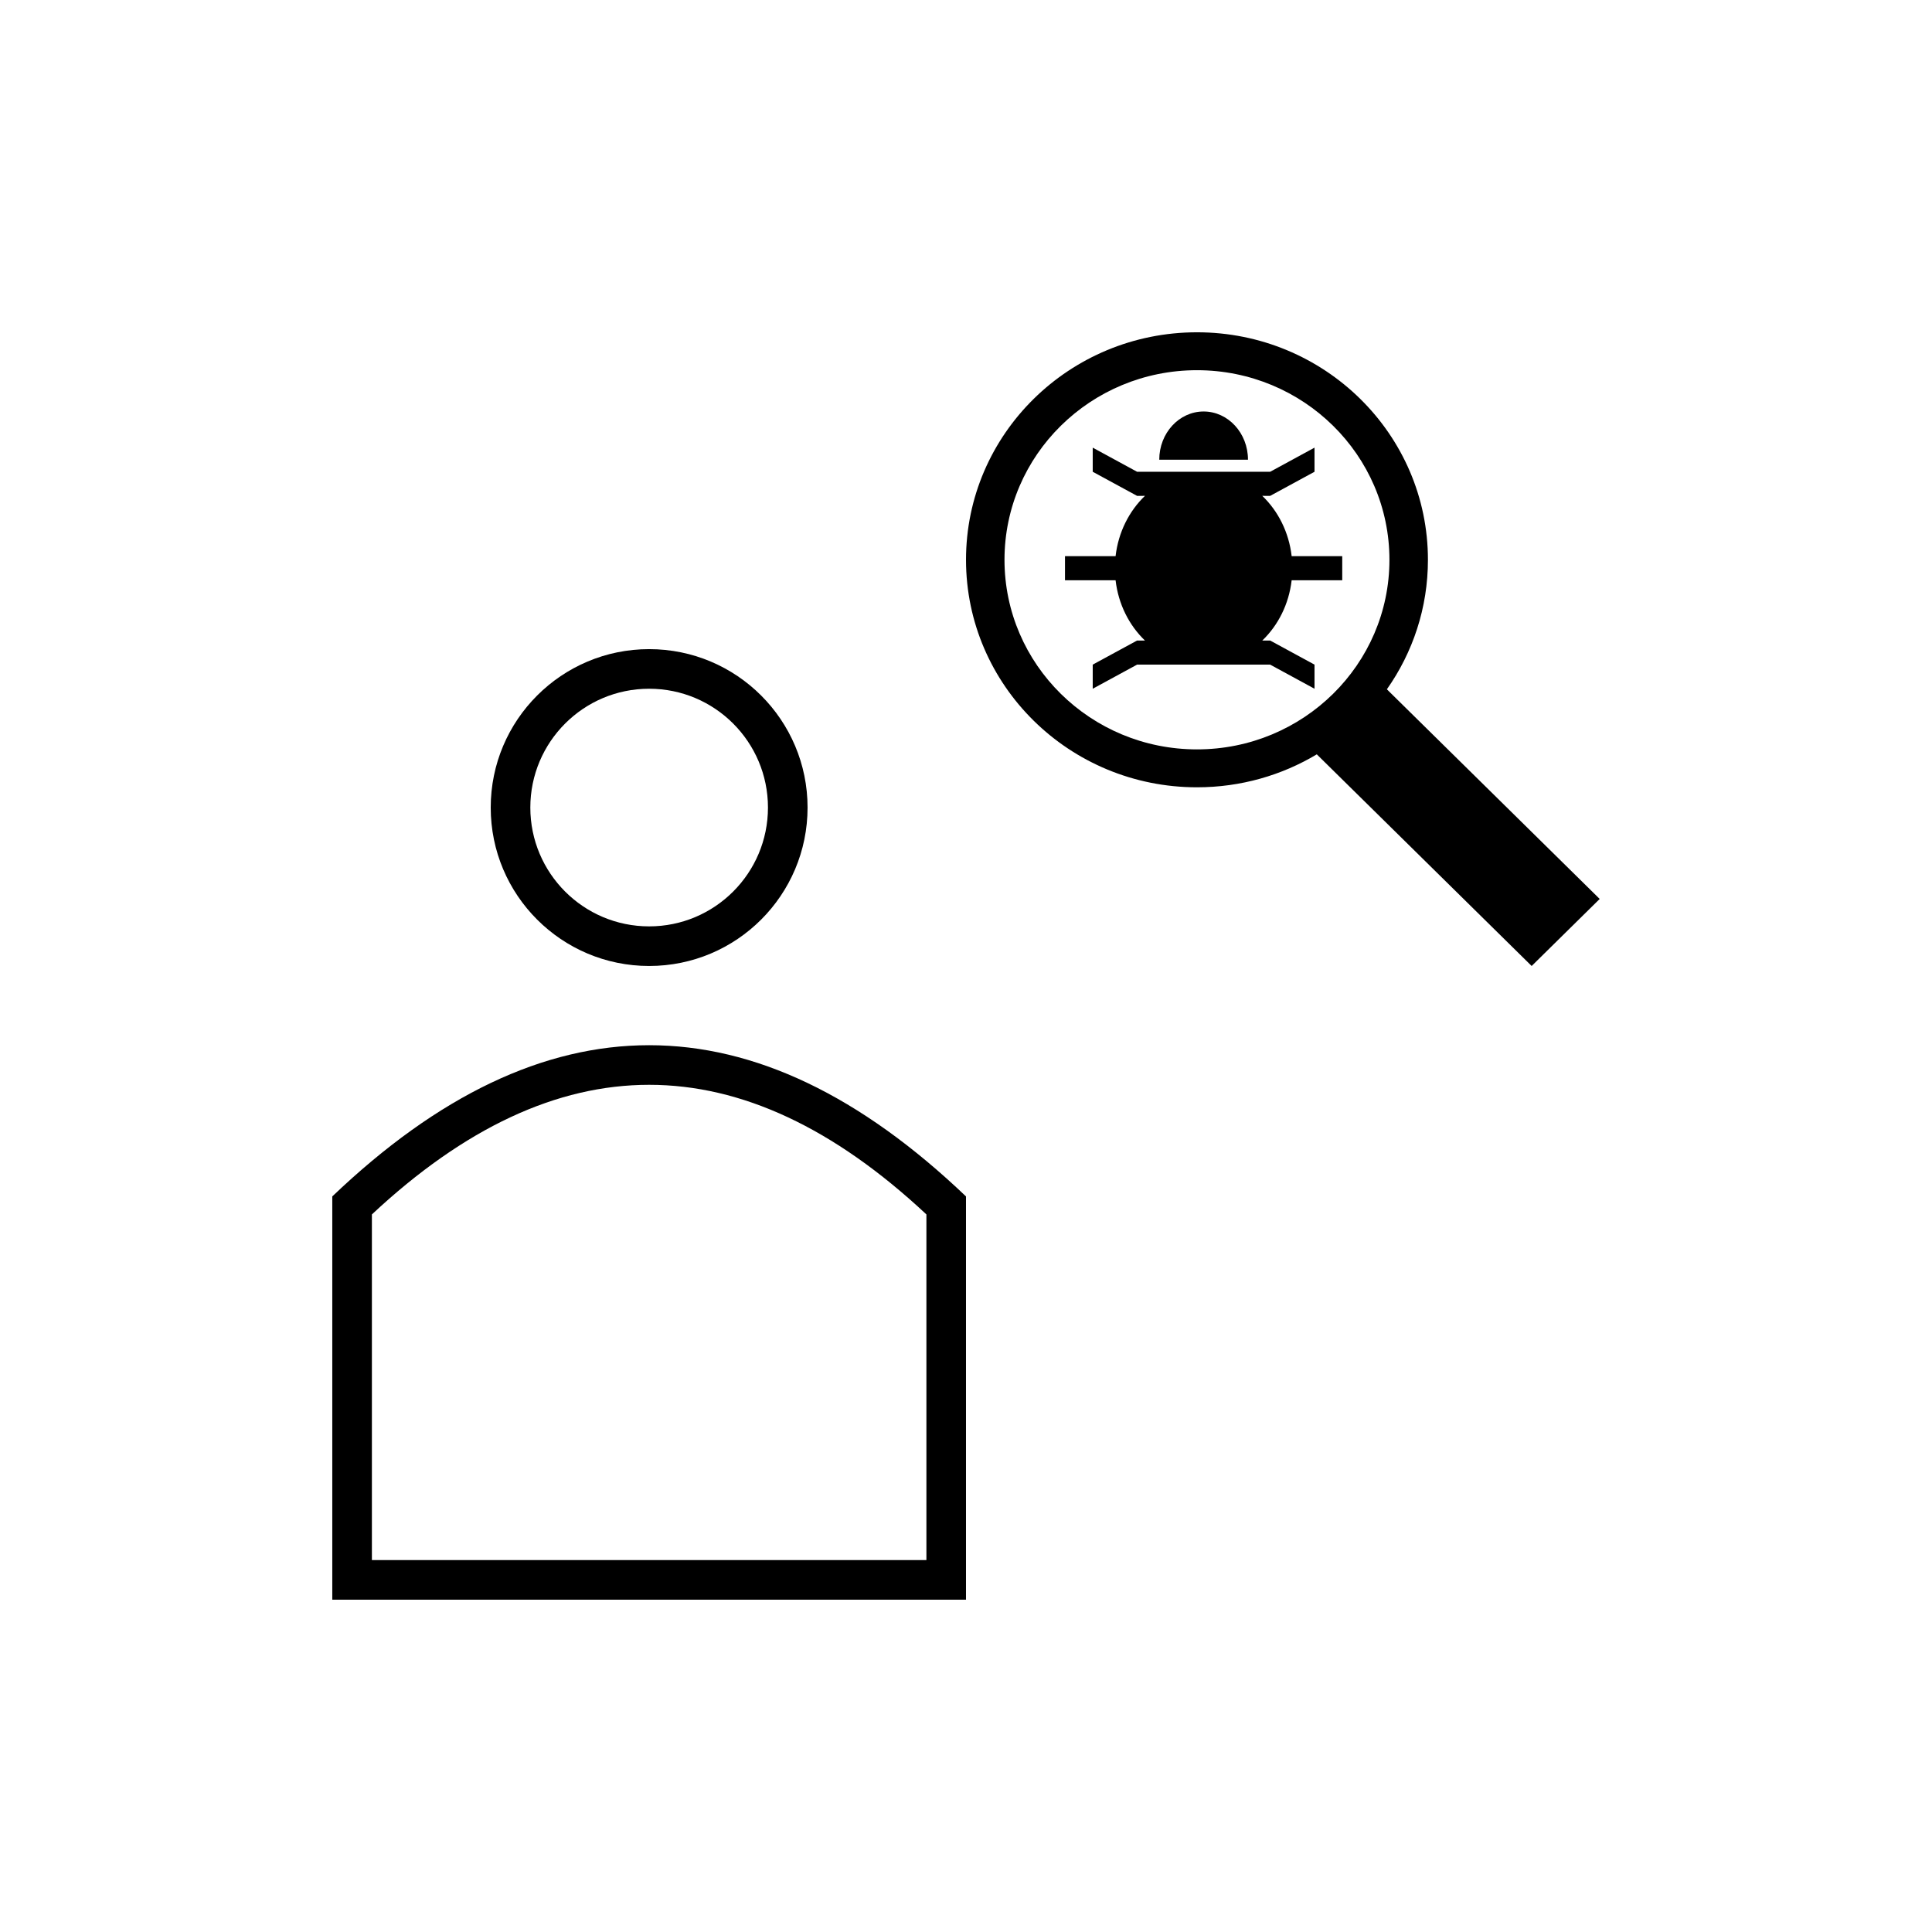
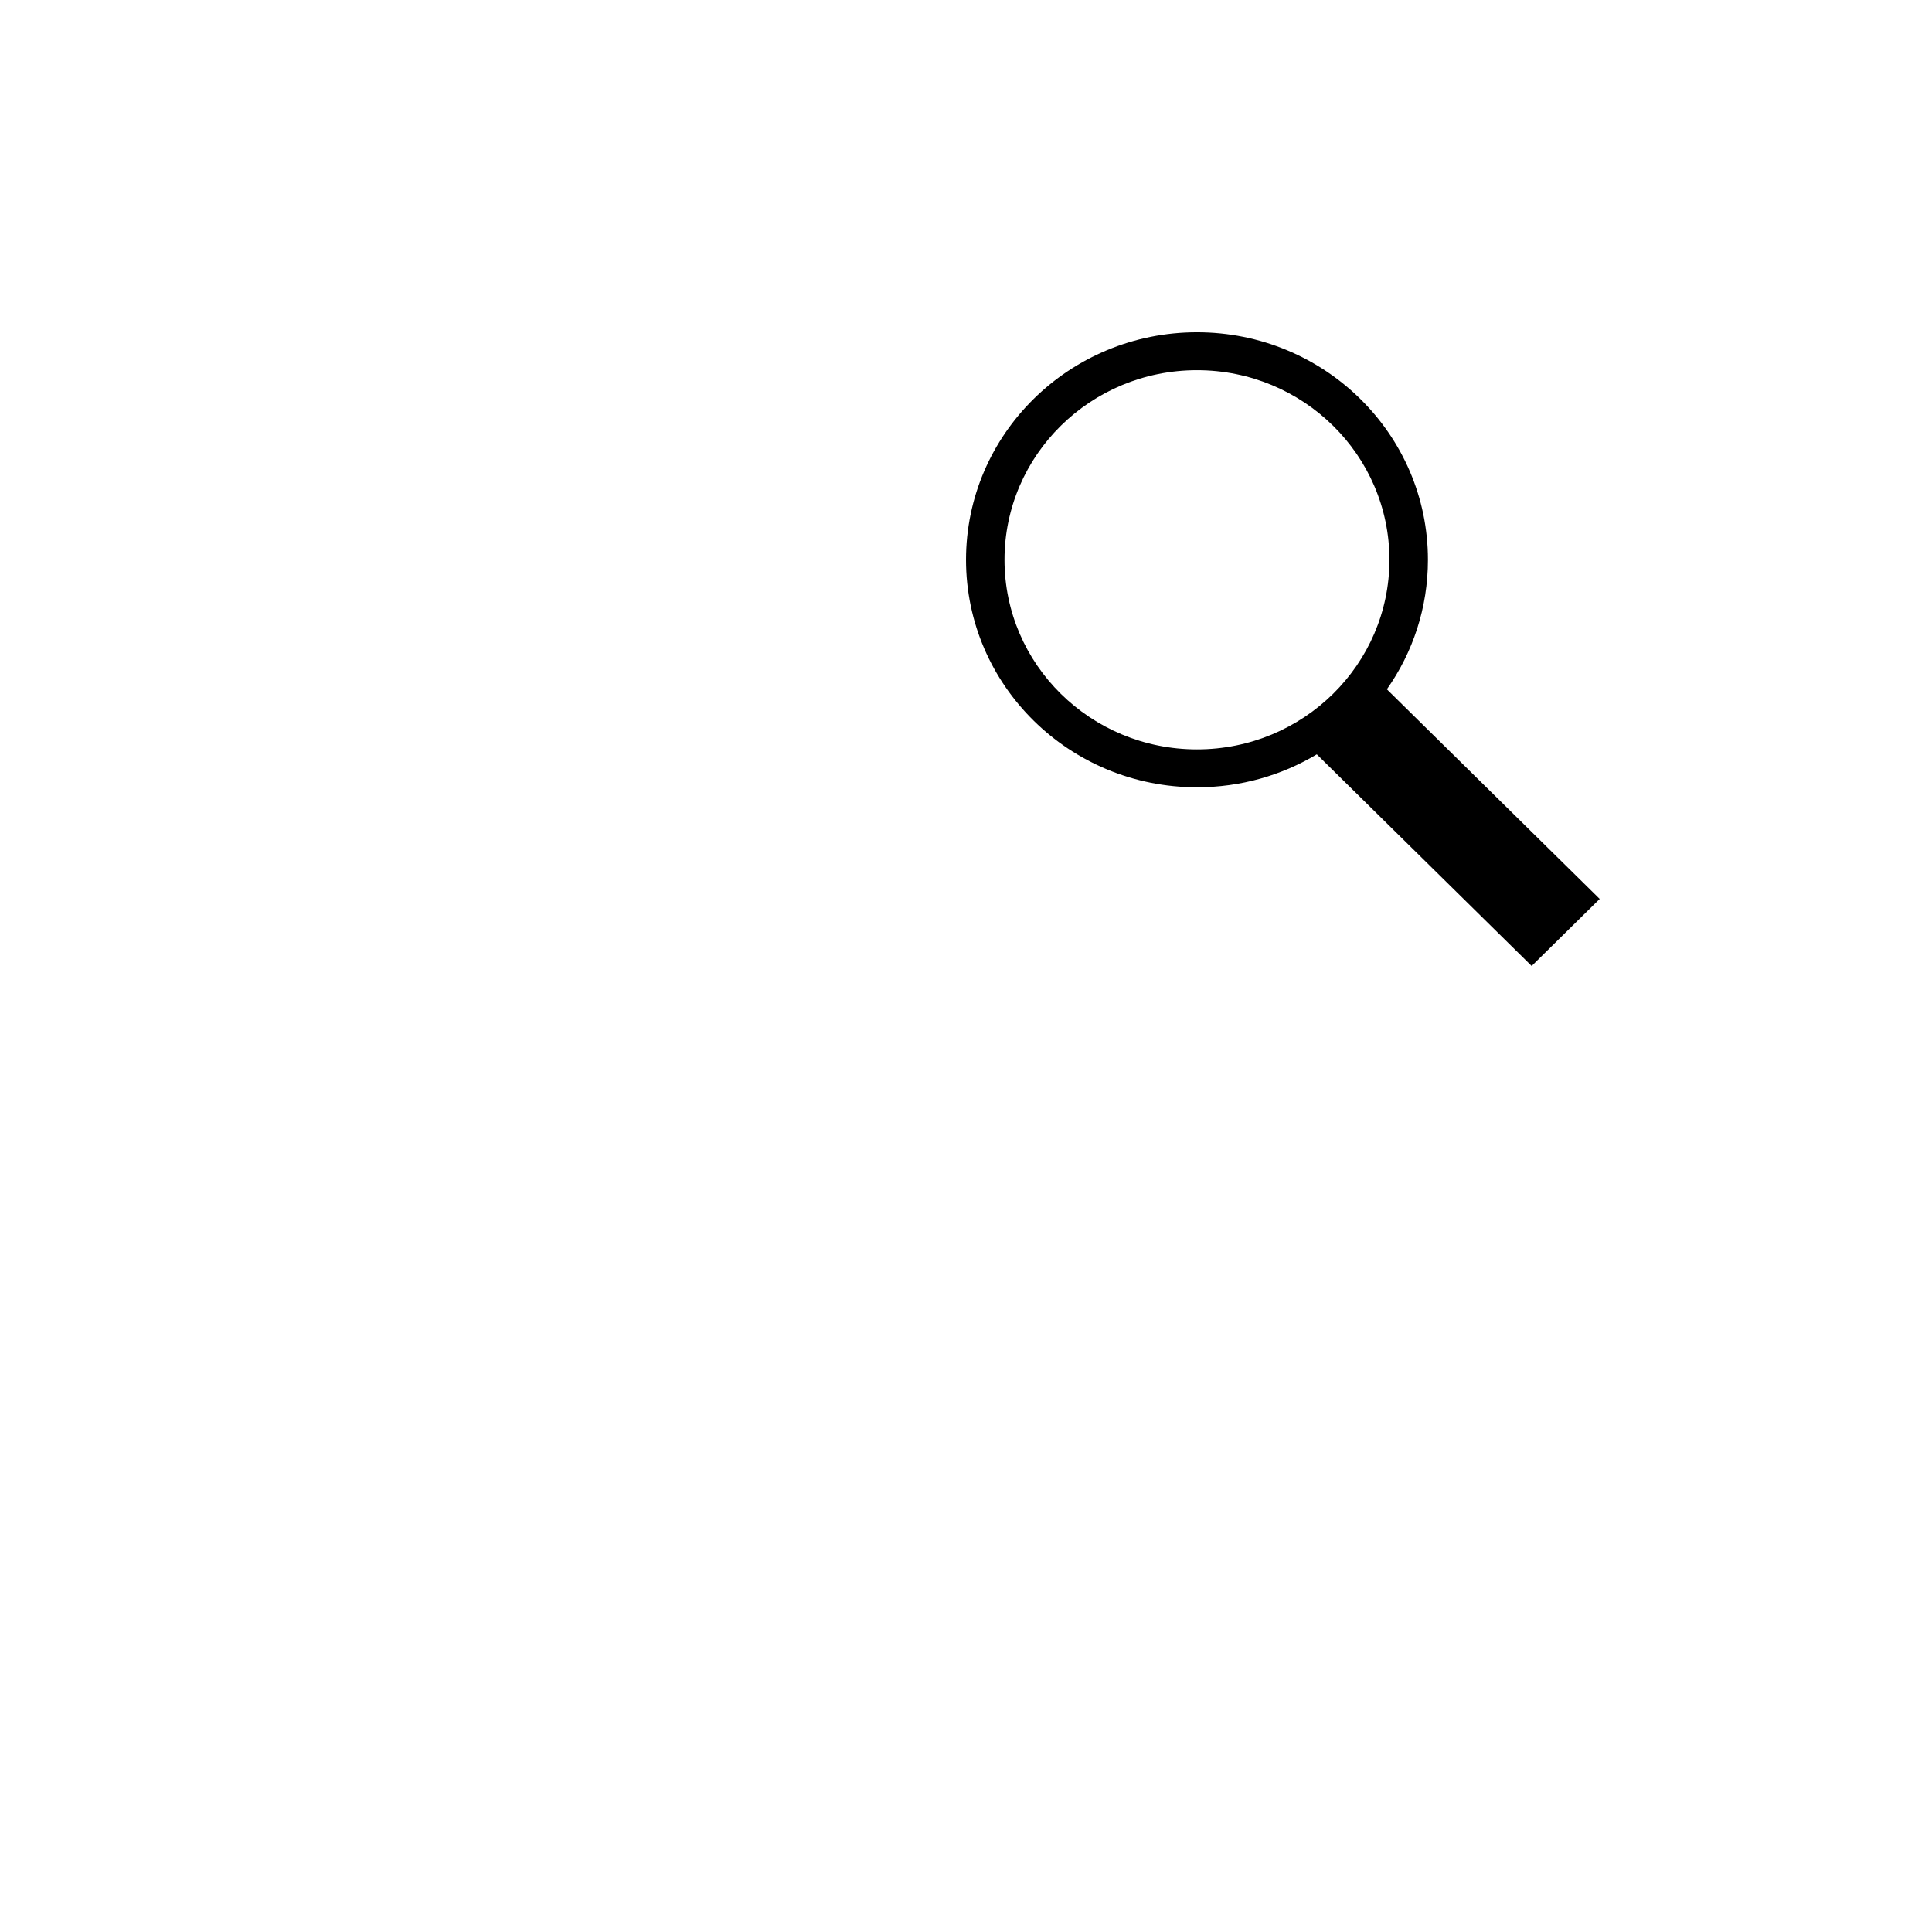
<svg xmlns="http://www.w3.org/2000/svg" fill="#000000" width="800px" height="800px" version="1.1" viewBox="144 144 512 512">
  <g>
-     <path d="m316.03 420.99c27.988 0 55.977 13.355 83.969 40.074v106.87h-167.94v-106.87c27.988-26.719 55.977-40.074 83.969-40.074zm0 10.496c-24.492 0-48.984 11.449-73.473 34.348v91.602h146.95v-91.602c-24.492-22.898-48.984-34.348-73.473-34.348zm0-115.46c23.188 0 41.984 18.797 41.984 41.984s-18.797 41.984-41.984 41.984-41.984-18.797-41.984-41.984 18.797-41.984 41.984-41.984zm0 10.496c-17.391 0-31.488 14.098-31.488 31.488s14.098 31.488 31.488 31.488 31.488-14.098 31.488-31.488-14.098-31.488-31.488-31.488zm176.33-63.891v6.391l-11.754 6.387-2.09-0.004c4.191 4.019 7.059 9.637 7.785 15.977h13.406v6.391h-13.406c-0.727 6.34-3.594 11.957-7.785 15.977l2.09-0.004 11.754 6.387v6.391l-11.754-6.391h-35.27l-11.754 6.391v-6.391l11.754-6.387 2.09 0.004c-4.191-4.019-7.055-9.637-7.785-15.977h-13.406v-6.391h13.406c0.73-6.34 3.594-11.957 7.785-15.977l-2.09 0.004-11.754-6.387v-6.391l11.754 6.391h35.27zm-17.633 3.195c0-7.059-5.262-12.777-11.754-12.777-6.496 0-11.758 5.719-11.758 12.777h23.512z" />
    <path d="m461.21 232.06c33.805 0 61.207 26.992 61.207 60.293 0 12.75-4.019 24.578-10.879 34.32l56.398 55.559-18.031 17.766-56.941-56.09c-9.258 5.543-20.129 8.734-31.754 8.734-33.805 0-61.207-26.992-61.207-60.289 0-33.301 27.402-60.293 61.207-60.293zm0 10.047c-28.172 0-51.008 22.496-51.008 50.246 0 27.746 22.836 50.242 51.008 50.242 28.168 0 51.004-22.496 51.004-50.242 0-27.75-22.836-50.246-51.004-50.246z" />
  </g>
</svg>